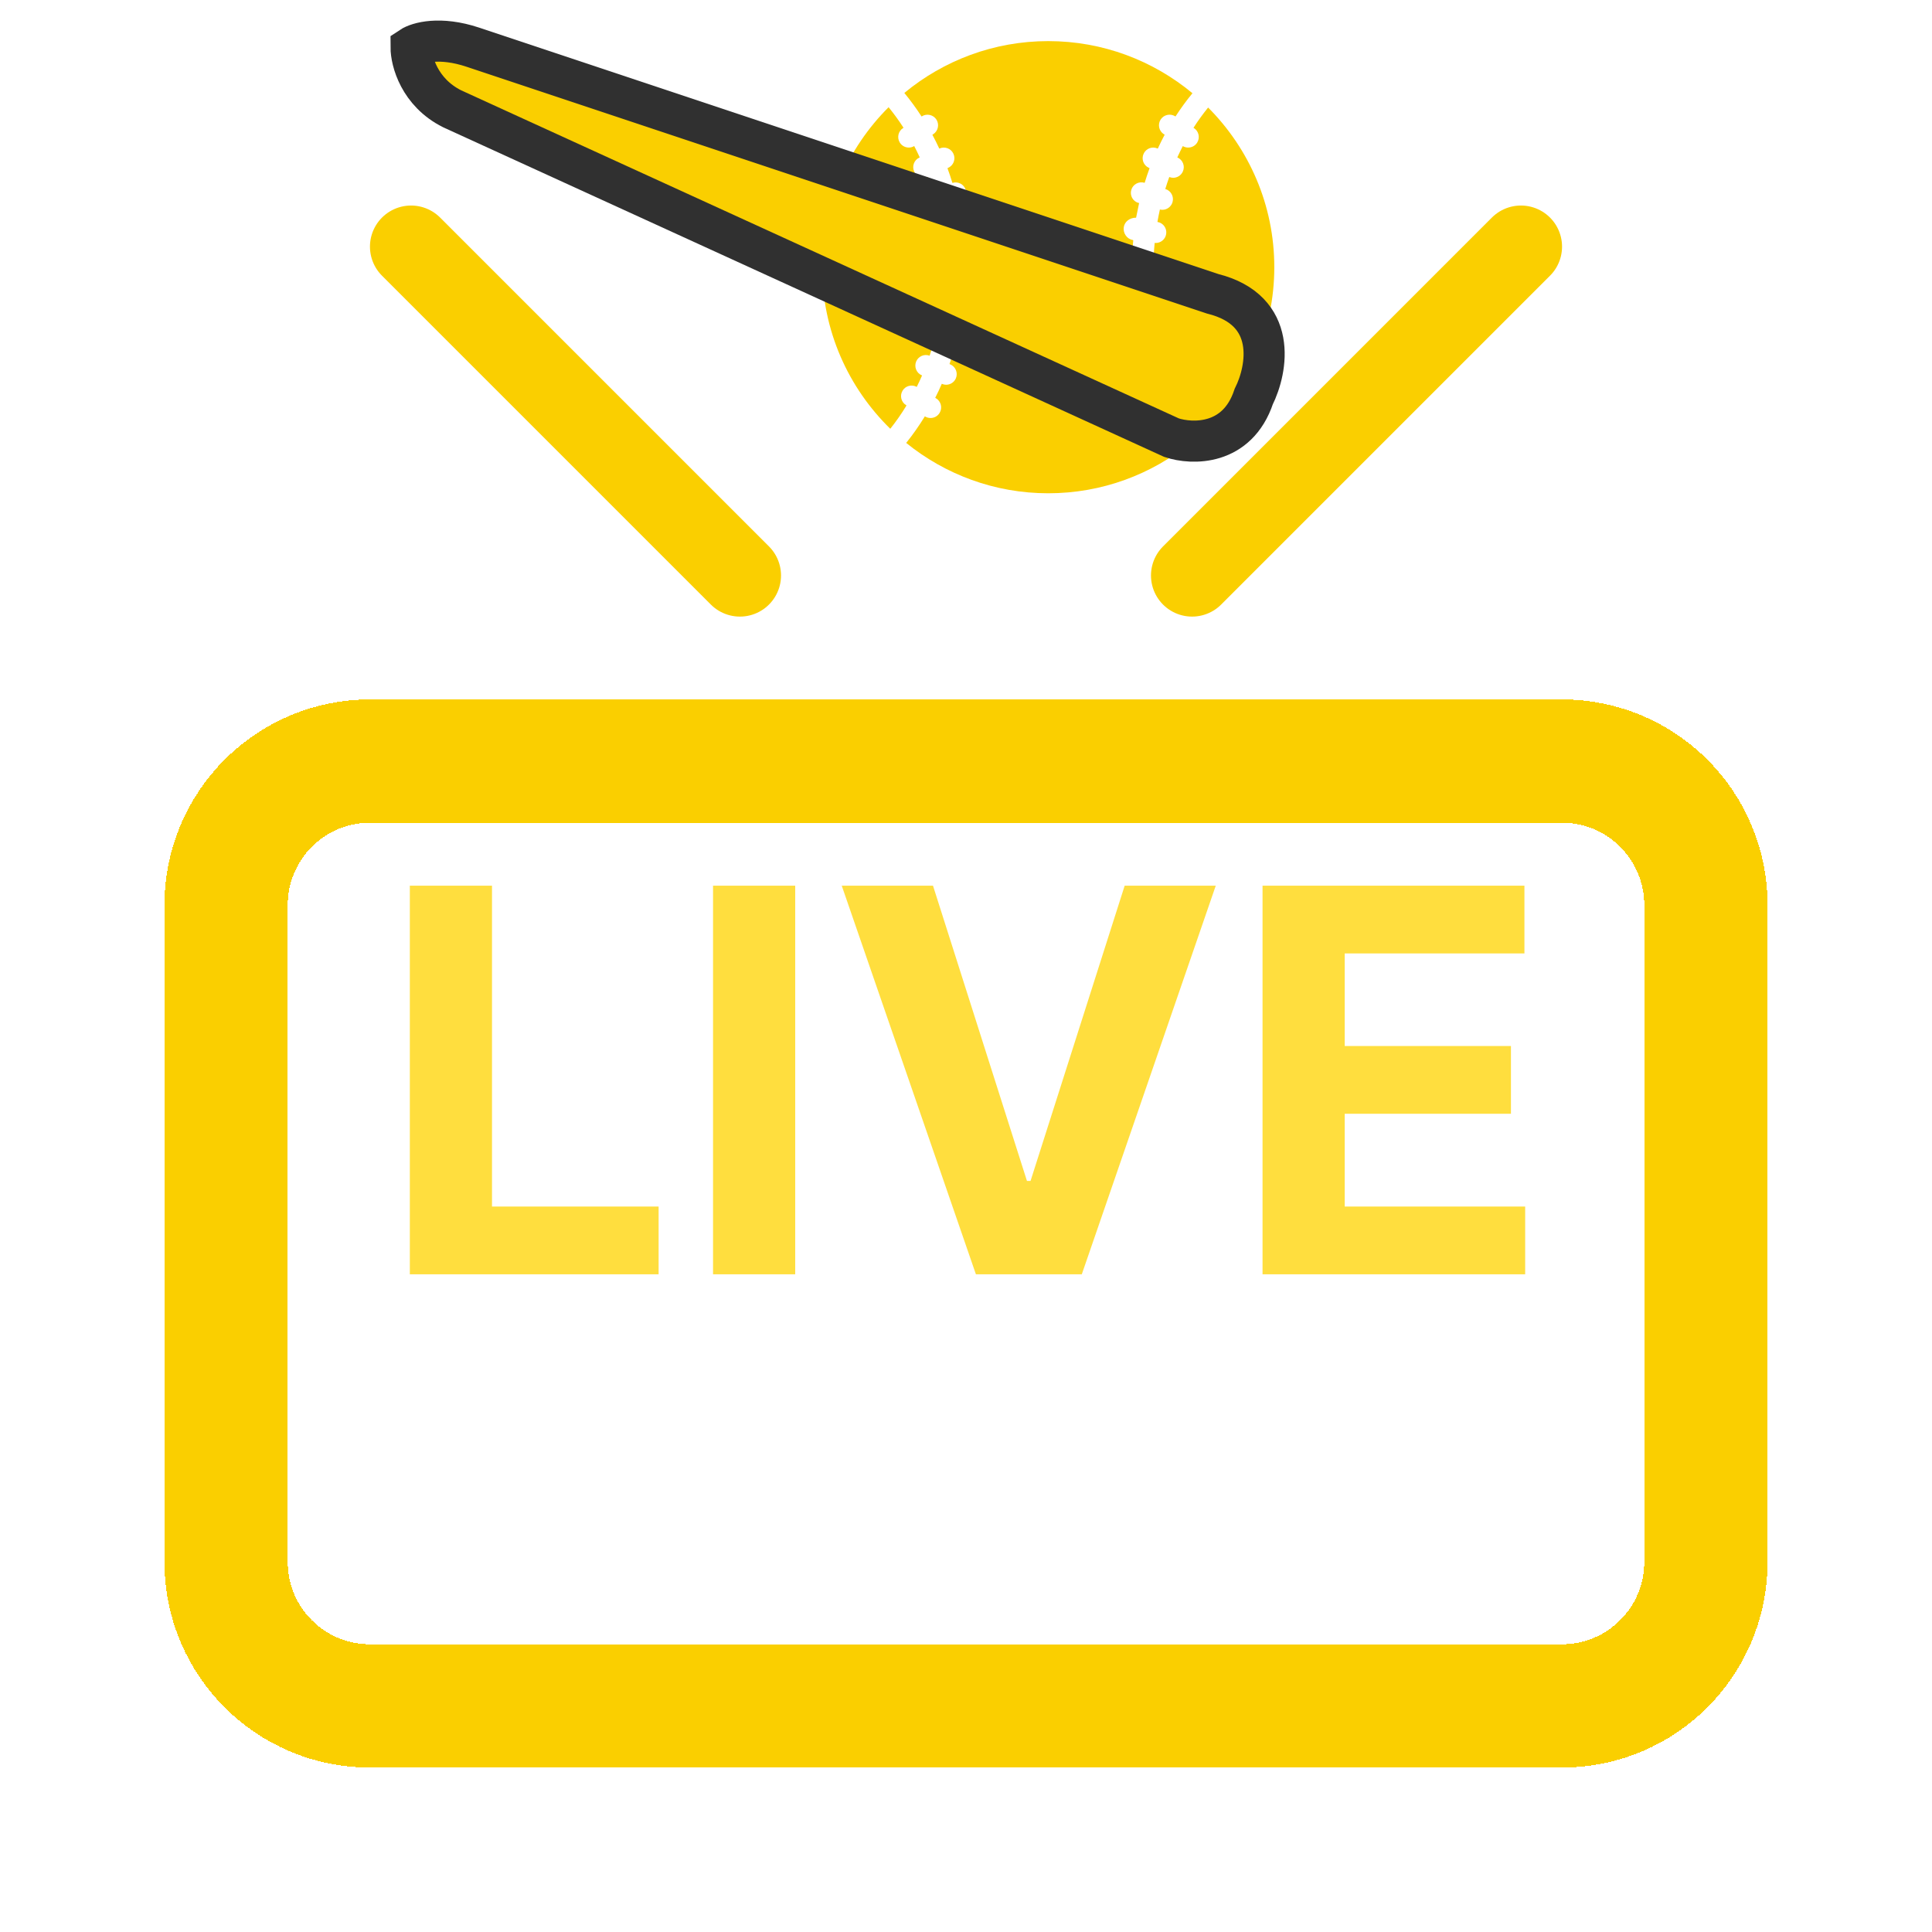
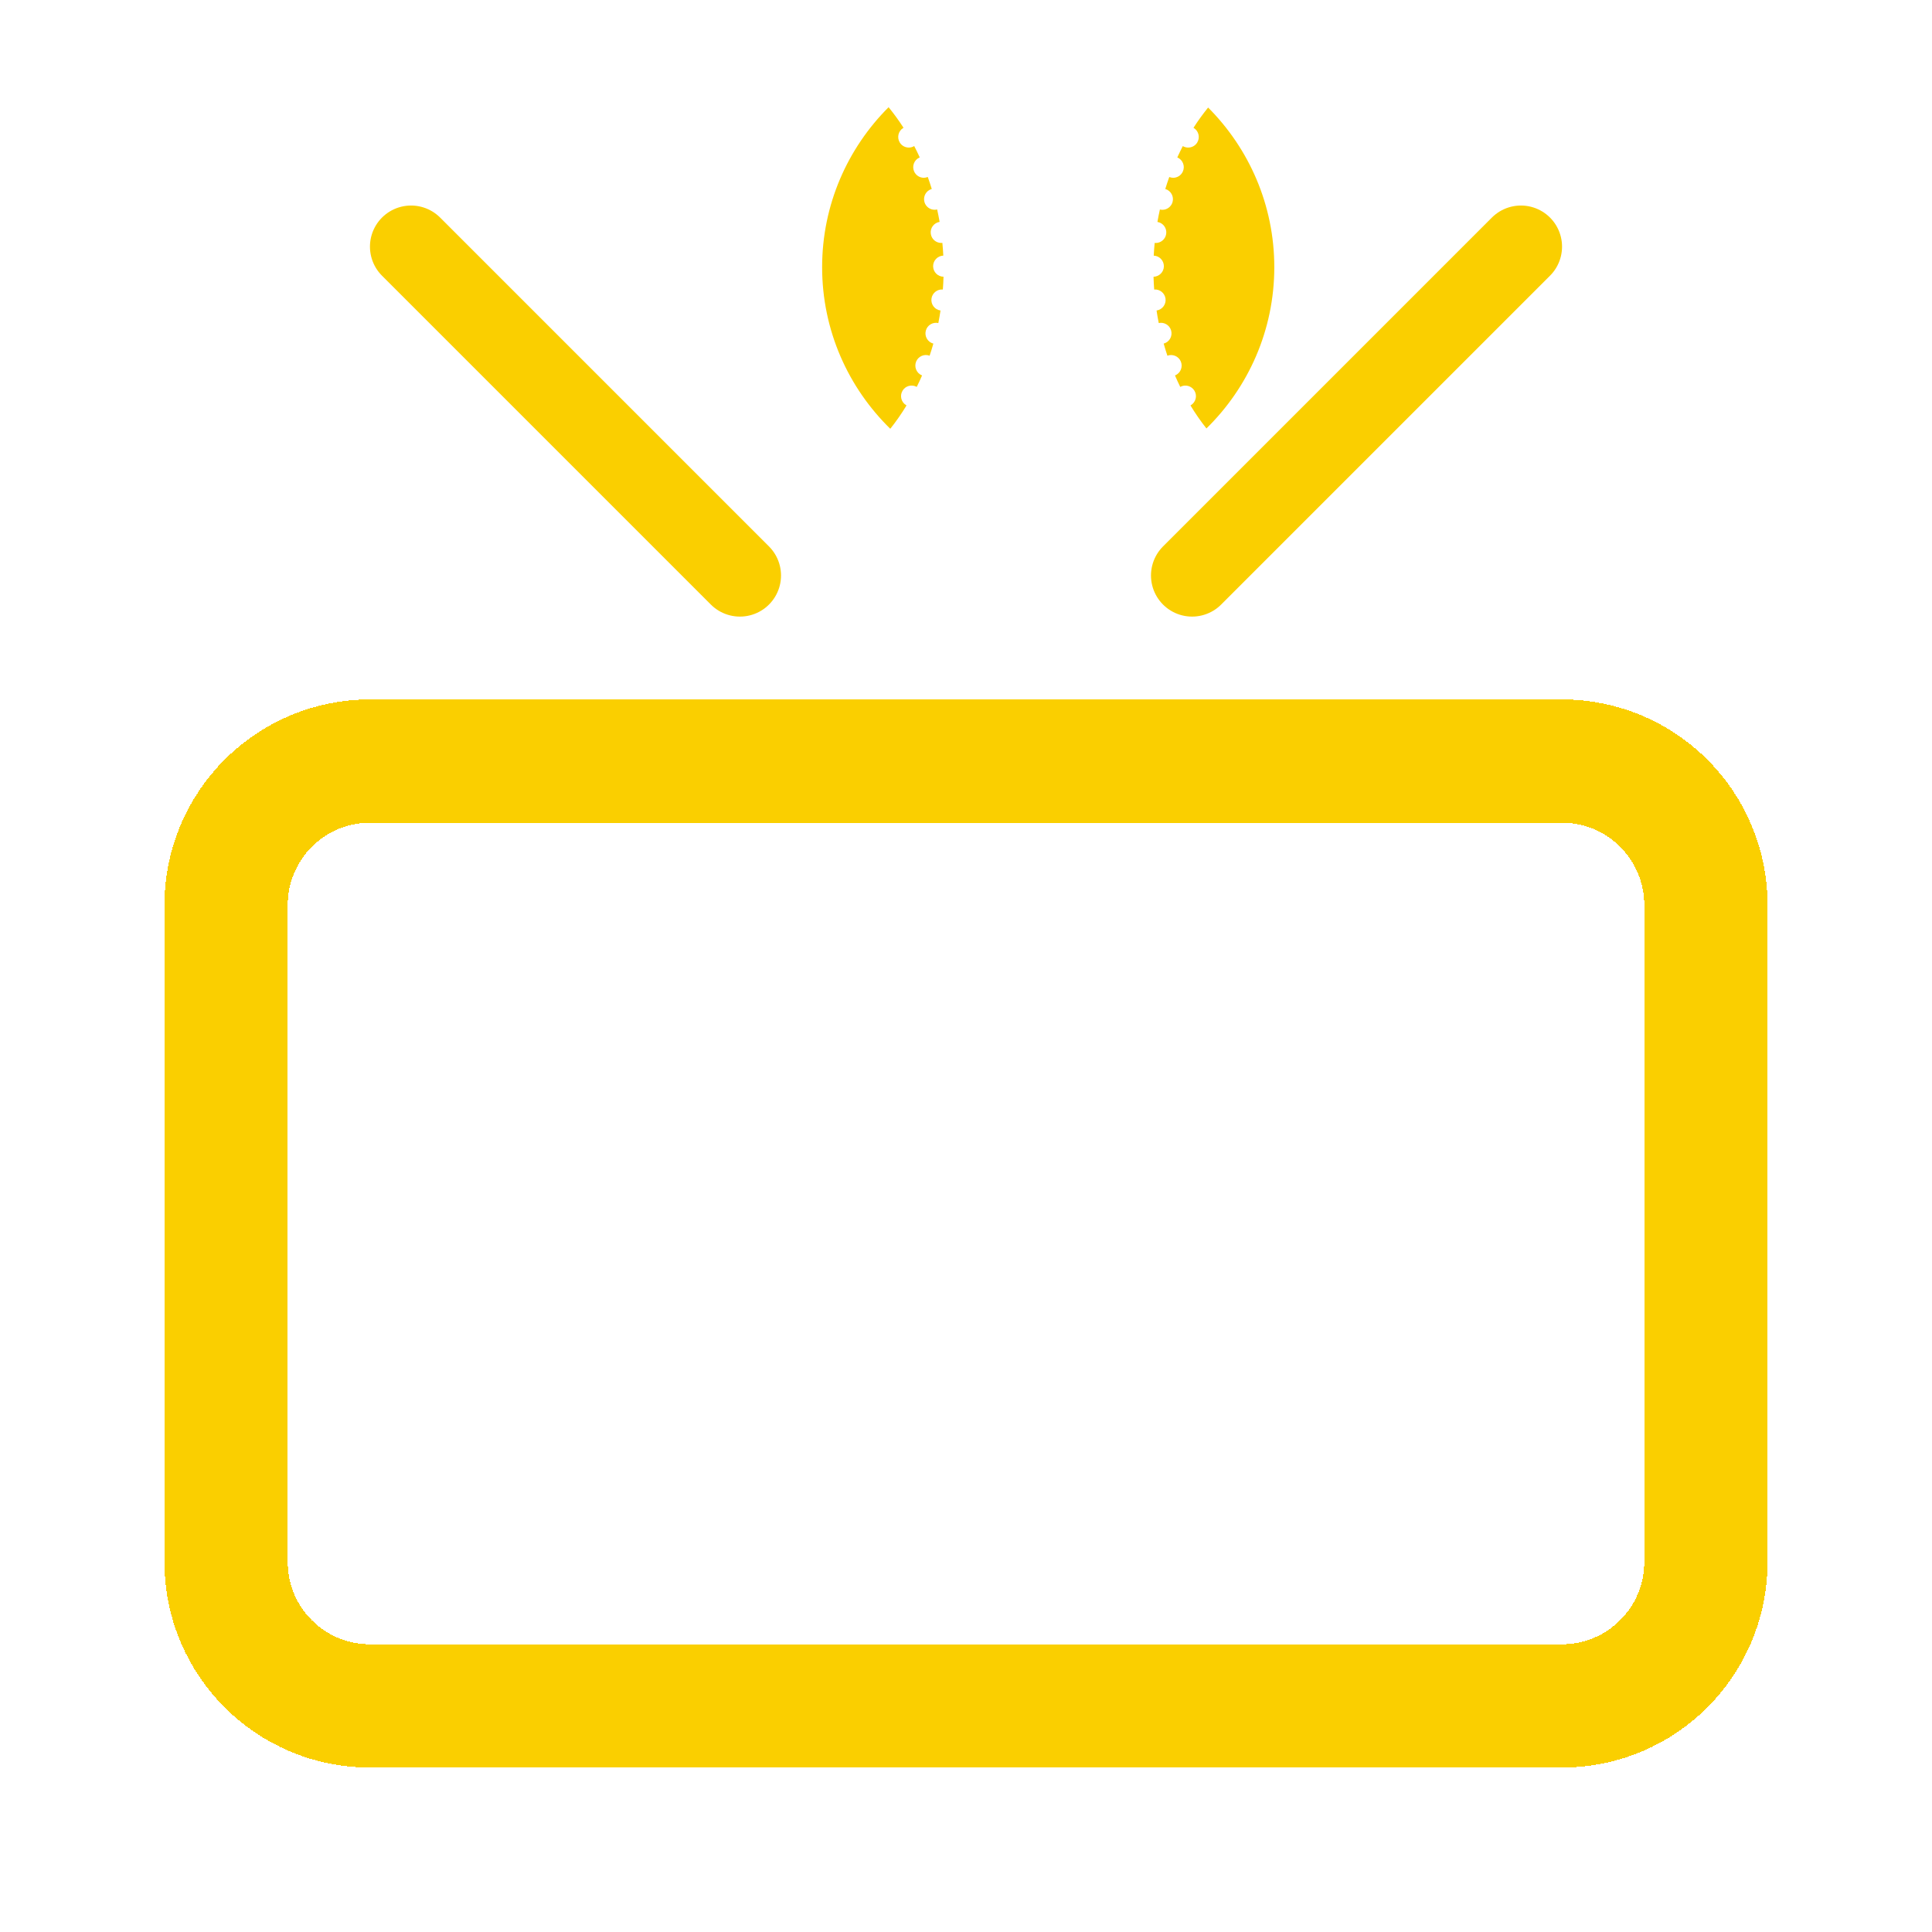
<svg xmlns="http://www.w3.org/2000/svg" width="47" height="47" viewBox="0 0 47 47" fill="none">
  <g filter="url(#filter0_d_1094_11)">
    <path d="M41.5 18.015V34C41.5 35.933 39.933 37.5 38 37.5H9C7.067 37.5 5.5 35.933 5.5 34V18.015C5.5 16.082 7.067 14.515 9 14.515H23.5H33.25H38C39.933 14.515 41.5 16.082 41.5 18.015Z" stroke="#FACF00" stroke-width="3" shape-rendering="crispEdges" />
  </g>
  <path d="M29 14L37 6" stroke="#FACF00" stroke-width="2" stroke-linecap="round" />
  <path d="M18 14L10 6" stroke="#FACF00" stroke-width="2" stroke-linecap="round" />
-   <path d="M9.97 31V21.546H11.969V29.352H16.022V31H9.97ZM19.345 21.546V31H17.346V21.546H19.345ZM22.697 21.546L24.983 28.729H25.07L27.36 21.546H29.576L26.317 31H23.741L20.477 21.546H22.697ZM30.714 31V21.546H37.085V23.194H32.713V25.446H36.757V27.095H32.713V29.352H37.103V31H30.714Z" fill="#FFDE3E" />
  <g clip-path="url(#clip0_1094_11)">
    <path d="M22.7 6.478C22.699 6.338 22.809 6.224 22.948 6.218C22.943 6.115 22.935 6.011 22.925 5.908C22.916 5.909 22.907 5.91 22.898 5.91C22.773 5.91 22.663 5.819 22.644 5.691C22.622 5.551 22.718 5.42 22.858 5.398C22.841 5.296 22.82 5.195 22.798 5.095C22.778 5.1 22.757 5.103 22.737 5.103C22.626 5.103 22.523 5.03 22.49 4.918C22.45 4.782 22.527 4.638 22.664 4.598L22.667 4.597C22.637 4.499 22.605 4.402 22.57 4.305C22.538 4.318 22.506 4.325 22.474 4.325C22.376 4.325 22.282 4.268 22.239 4.173C22.18 4.043 22.238 3.89 22.368 3.832L22.375 3.829C22.332 3.736 22.288 3.644 22.24 3.553C22.199 3.578 22.154 3.59 22.109 3.59C22.023 3.59 21.939 3.547 21.89 3.469C21.815 3.348 21.851 3.189 21.972 3.113L21.98 3.108C21.869 2.935 21.747 2.768 21.617 2.608C20.619 3.605 20 4.981 20 6.5C20 8.039 20.636 9.432 21.658 10.431C21.802 10.25 21.934 10.06 22.053 9.863L22.046 9.859C21.924 9.786 21.883 9.628 21.956 9.505C22.027 9.385 22.181 9.345 22.302 9.412C22.348 9.32 22.39 9.228 22.431 9.134L22.425 9.131C22.294 9.076 22.233 8.924 22.288 8.793C22.342 8.666 22.487 8.605 22.615 8.653C22.648 8.556 22.678 8.458 22.706 8.359L22.704 8.359C22.567 8.321 22.485 8.18 22.523 8.042C22.559 7.909 22.693 7.83 22.827 7.859C22.847 7.758 22.864 7.656 22.88 7.554C22.74 7.534 22.642 7.406 22.66 7.266C22.678 7.129 22.801 7.031 22.937 7.043C22.945 6.939 22.95 6.836 22.953 6.732C22.814 6.73 22.702 6.618 22.7 6.478Z" fill="#FACF00" />
    <path d="M29.39 2.616C29.263 2.774 29.143 2.938 29.034 3.109L29.042 3.114C29.163 3.189 29.199 3.348 29.124 3.469C29.075 3.547 28.991 3.59 28.905 3.59C28.86 3.59 28.815 3.578 28.774 3.554C28.727 3.645 28.683 3.737 28.64 3.83L28.646 3.832C28.776 3.891 28.834 4.043 28.775 4.173C28.732 4.269 28.638 4.325 28.54 4.325C28.508 4.325 28.476 4.318 28.445 4.306C28.41 4.402 28.378 4.5 28.348 4.598L28.35 4.598C28.486 4.639 28.564 4.782 28.524 4.918C28.491 5.031 28.388 5.104 28.277 5.104C28.257 5.104 28.237 5.101 28.217 5.096C28.195 5.196 28.174 5.297 28.157 5.399C28.296 5.422 28.391 5.552 28.37 5.691C28.351 5.819 28.241 5.911 28.116 5.911C28.107 5.911 28.098 5.91 28.09 5.909C28.08 6.012 28.072 6.115 28.067 6.219C28.206 6.225 28.315 6.339 28.314 6.479C28.312 6.618 28.2 6.729 28.062 6.733C28.065 6.836 28.07 6.94 28.078 7.043C28.214 7.032 28.336 7.129 28.354 7.267C28.372 7.406 28.274 7.533 28.136 7.554C28.151 7.656 28.168 7.758 28.189 7.859C28.321 7.83 28.455 7.91 28.491 8.043C28.528 8.18 28.447 8.322 28.309 8.359L28.309 8.359C28.337 8.458 28.367 8.556 28.399 8.653C28.528 8.606 28.672 8.666 28.726 8.794C28.781 8.925 28.72 9.076 28.589 9.132L28.584 9.134C28.624 9.228 28.667 9.321 28.712 9.412C28.833 9.345 28.986 9.386 29.058 9.506C29.131 9.628 29.09 9.786 28.968 9.859L28.961 9.864C29.079 10.058 29.208 10.245 29.349 10.423C30.367 9.425 31 8.035 31 6.5C31 4.985 30.384 3.612 29.39 2.616Z" fill="#FACF00" />
-     <path d="M28.509 10.132C28.468 10.157 28.422 10.168 28.377 10.168C28.289 10.168 28.204 10.124 28.156 10.043C28.083 9.92 28.123 9.762 28.245 9.689L28.264 9.678C28.207 9.566 28.154 9.452 28.104 9.337L28.099 9.339C28.067 9.353 28.032 9.36 27.999 9.36C27.898 9.36 27.803 9.301 27.761 9.202C27.706 9.071 27.767 8.92 27.898 8.864L27.916 8.856C27.875 8.738 27.838 8.617 27.803 8.496L27.798 8.497C27.776 8.503 27.753 8.506 27.731 8.506C27.617 8.506 27.513 8.43 27.482 8.315C27.445 8.178 27.526 8.036 27.664 7.999L27.68 7.995C27.655 7.871 27.633 7.746 27.615 7.62L27.606 7.621C27.595 7.623 27.584 7.623 27.573 7.623C27.446 7.623 27.335 7.528 27.318 7.398C27.3 7.257 27.4 7.128 27.541 7.11L27.556 7.108C27.546 6.982 27.541 6.855 27.537 6.727L27.525 6.727C27.382 6.725 27.268 6.624 27.27 6.481C27.272 6.34 27.387 6.242 27.528 6.242C27.529 6.242 27.53 6.242 27.531 6.242H27.542C27.547 6.07 27.557 5.972 27.569 5.847L27.554 5.837C27.413 5.815 27.316 5.668 27.338 5.527C27.359 5.386 27.491 5.296 27.631 5.296H27.638C27.659 5.21 27.684 5.058 27.712 4.936L27.695 4.937C27.558 4.896 27.481 4.756 27.521 4.619C27.561 4.483 27.705 4.406 27.841 4.446L27.846 4.448C27.883 4.327 27.923 4.208 27.966 4.091L27.948 4.083C27.819 4.024 27.761 3.872 27.82 3.742C27.878 3.612 28.031 3.554 28.161 3.613L28.166 3.615C28.218 3.501 28.274 3.388 28.333 3.277L28.315 3.266C28.195 3.191 28.158 3.032 28.233 2.911C28.309 2.79 28.468 2.754 28.589 2.829L28.596 2.834C28.723 2.637 28.861 2.448 29.009 2.268C28.056 1.477 26.833 1 25.5 1C24.172 1 22.952 1.474 22 2.261C22.15 2.443 22.29 2.635 22.419 2.834L22.426 2.83C22.547 2.754 22.706 2.791 22.782 2.911C22.857 3.032 22.82 3.191 22.7 3.267L22.682 3.278C22.742 3.388 22.797 3.501 22.85 3.615L22.854 3.613C22.984 3.555 23.137 3.612 23.195 3.742C23.254 3.872 23.196 4.025 23.066 4.083L23.049 4.091C23.093 4.209 23.132 4.329 23.169 4.449L23.174 4.448C23.31 4.408 23.454 4.486 23.494 4.622C23.534 4.759 23.456 4.902 23.32 4.942L23.303 4.947C23.331 5.07 23.355 5.195 23.377 5.32L23.384 5.319C23.525 5.299 23.656 5.395 23.677 5.536C23.699 5.676 23.602 5.808 23.461 5.829L23.446 5.847C23.458 5.973 23.468 6.07 23.473 6.242H23.484C23.485 6.242 23.486 6.242 23.487 6.242C23.628 6.242 23.743 6.34 23.745 6.482C23.747 6.624 23.633 6.733 23.49 6.735L23.478 6.731C23.474 6.859 23.469 6.984 23.459 7.11L23.474 7.111C23.615 7.129 23.715 7.257 23.697 7.399C23.68 7.529 23.57 7.624 23.442 7.624C23.431 7.624 23.42 7.623 23.409 7.622L23.4 7.621C23.382 7.747 23.36 7.871 23.335 7.995L23.352 8C23.489 8.037 23.57 8.178 23.533 8.316C23.502 8.431 23.398 8.506 23.284 8.506C23.262 8.506 23.24 8.504 23.217 8.498L23.212 8.496C23.177 8.618 23.14 8.738 23.099 8.857L23.117 8.864C23.248 8.92 23.309 9.072 23.254 9.203C23.212 9.301 23.117 9.36 23.016 9.36C22.983 9.36 22.949 9.353 22.916 9.339L22.911 9.337C22.861 9.453 22.808 9.567 22.751 9.678L22.77 9.689C22.892 9.762 22.932 9.921 22.859 10.043C22.811 10.124 22.726 10.169 22.637 10.169C22.593 10.169 22.547 10.157 22.506 10.133L22.499 10.129C22.361 10.354 22.21 10.57 22.045 10.775C22.99 11.54 24.192 12 25.5 12C26.812 12 28.018 11.538 28.965 10.768C28.802 10.565 28.653 10.351 28.516 10.128L28.509 10.132Z" fill="#FACF00" />
  </g>
-   <path d="M29.5 7.147L11.5 1.147C10.7 0.881 10.167 1.036 10 1.147C10 1.481 10.2 2.247 11 2.647L28.5 10.647C29 10.814 30.1 10.847 30.5 9.647C30.833 8.981 31.1 7.547 29.5 7.147Z" fill="#FACF00" stroke="#303030" />
  <defs>
    <filter id="filter0_d_1094_11" x="0" y="3" width="47" height="44" filterUnits="userSpaceOnUse" color-interpolation-filters="sRGB">
      <feFlood flood-opacity="0" result="BackgroundImageFix" />
      <feColorMatrix in="SourceAlpha" type="matrix" values="0 0 0 0 0 0 0 0 0 0 0 0 0 0 0 0 0 0 127 0" result="hardAlpha" />
      <feOffset dy="4" />
      <feGaussianBlur stdDeviation="2" />
      <feComposite in2="hardAlpha" operator="out" />
      <feColorMatrix type="matrix" values="0 0 0 0 0 0 0 0 0 0 0 0 0 0 0 0 0 0 0.25 0" />
      <feBlend mode="normal" in2="BackgroundImageFix" result="effect1_dropShadow_1094_11" />
      <feBlend mode="normal" in="SourceGraphic" in2="effect1_dropShadow_1094_11" result="shape" />
    </filter>
    <clipPath id="clip0_1094_11">
      <rect width="11" height="11" fill="white" transform="translate(20 1)" />
    </clipPath>
  </defs>
</svg>